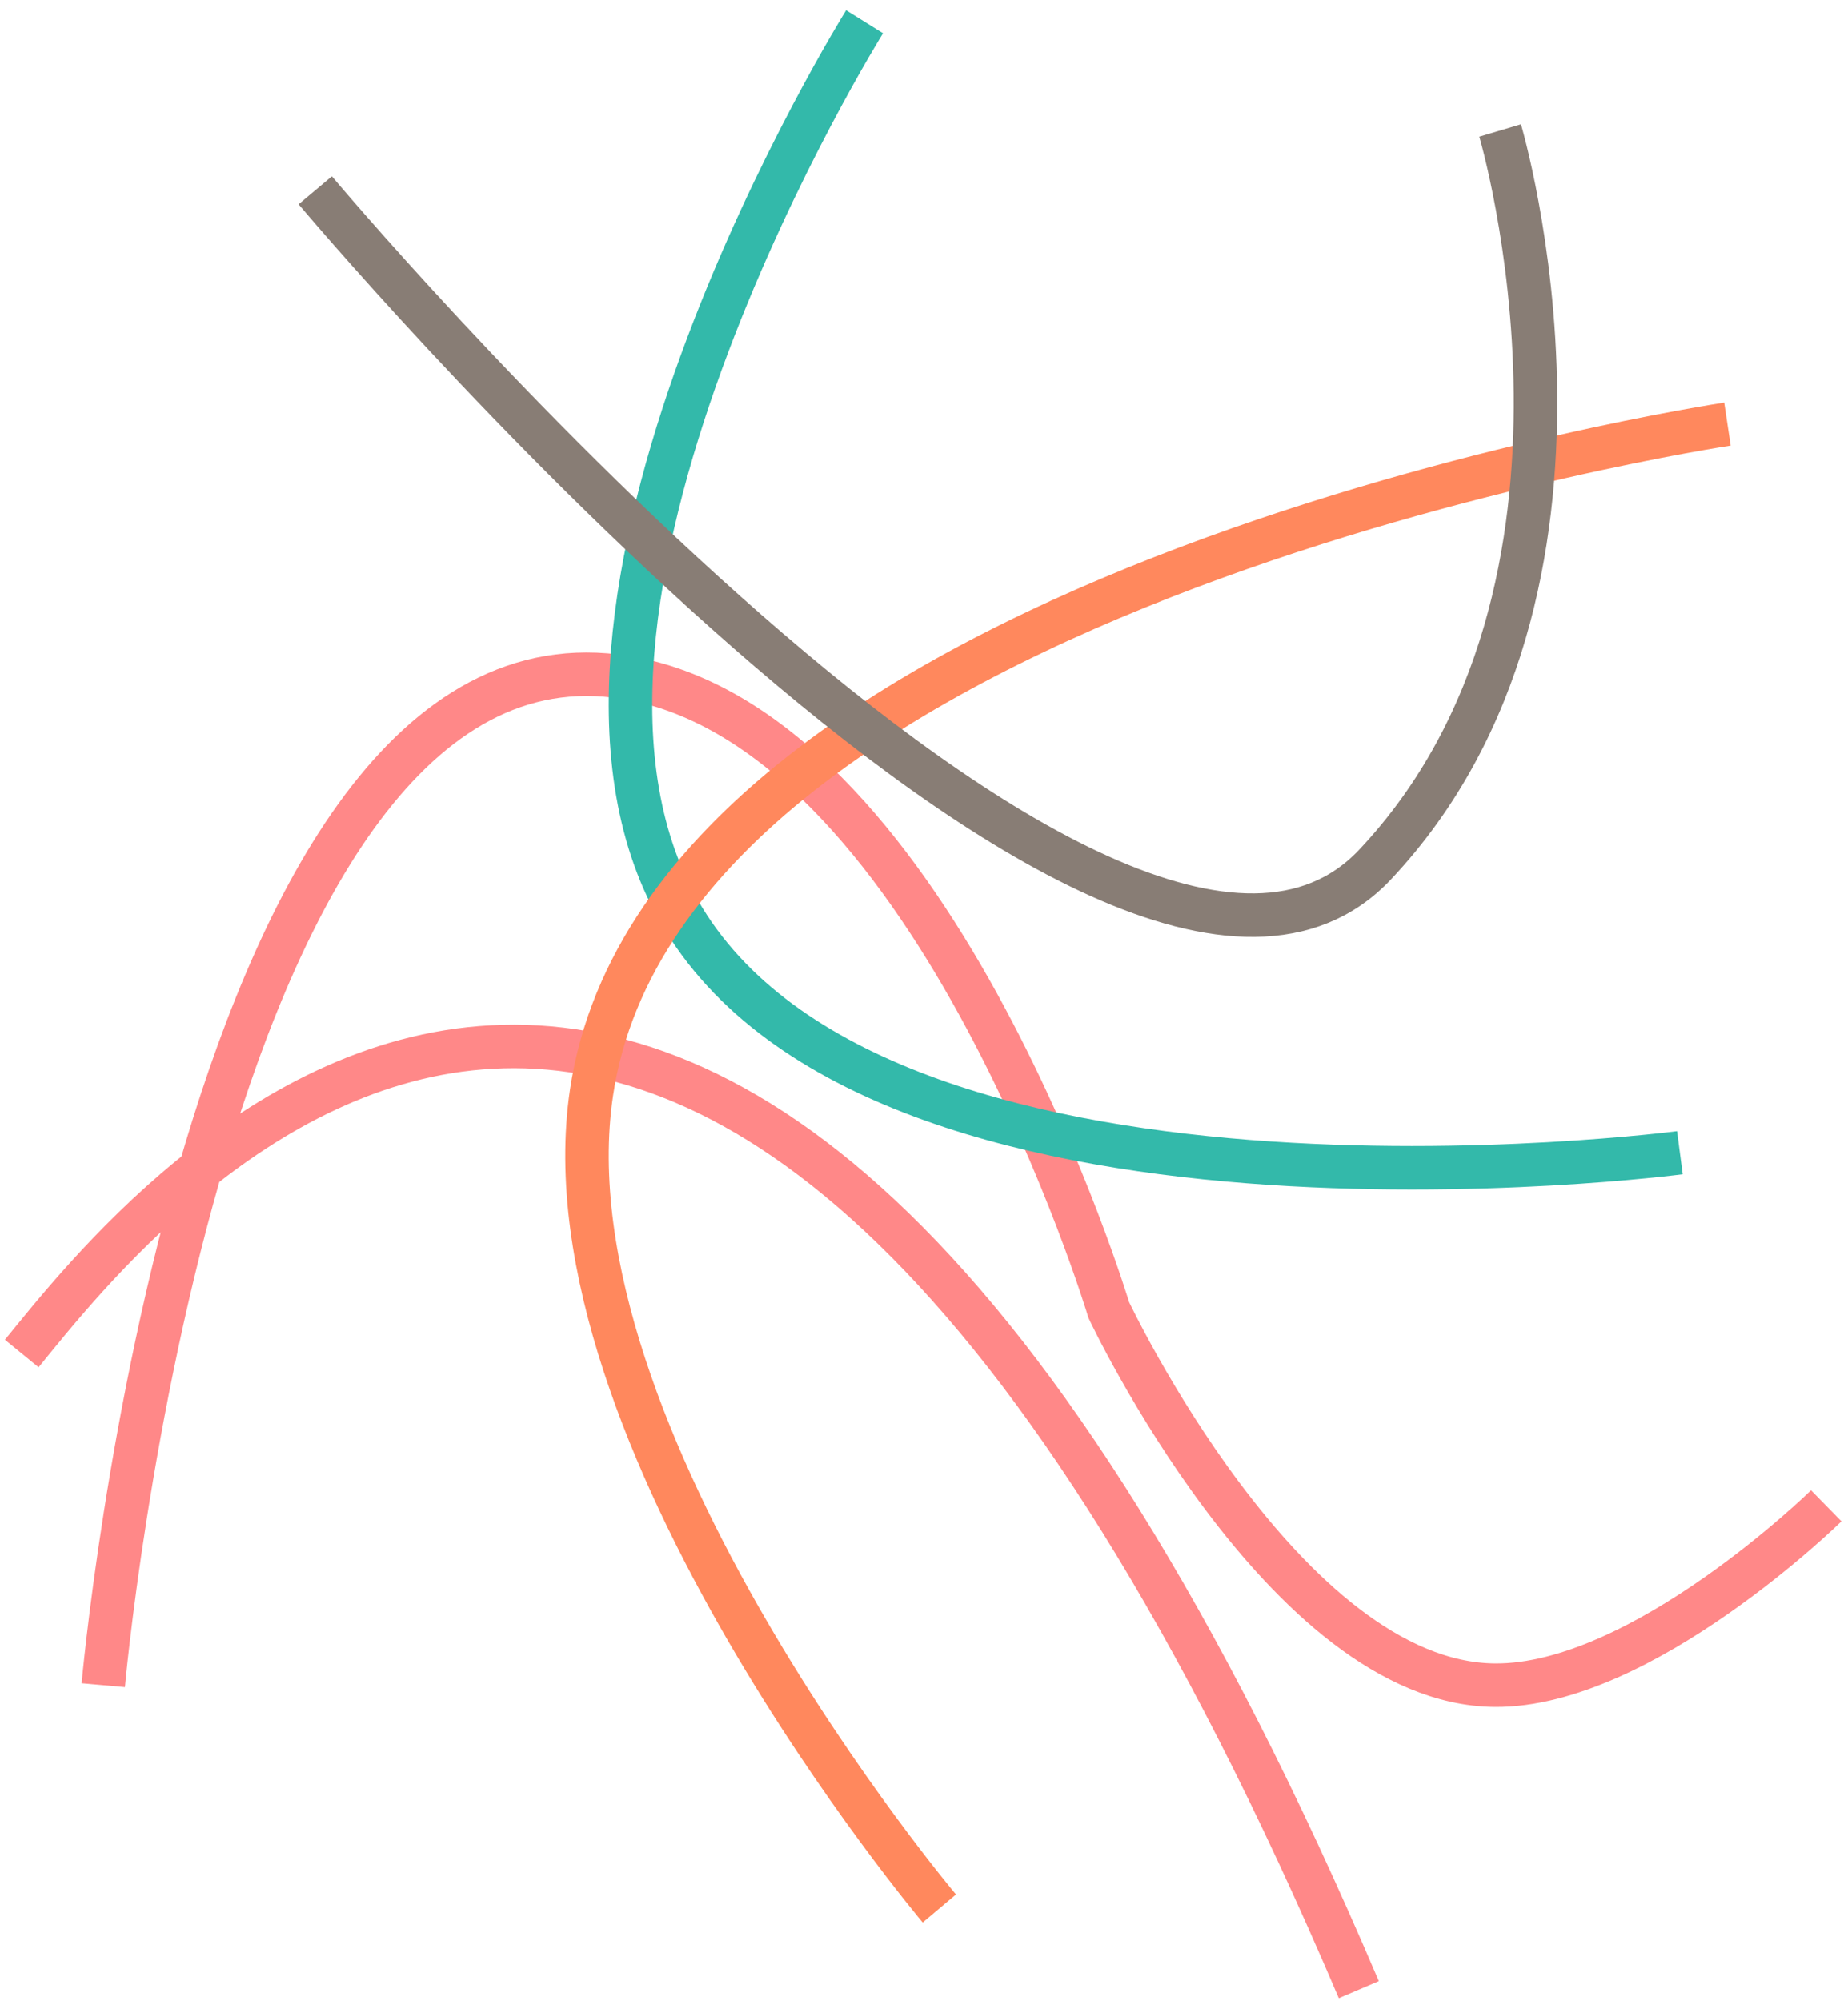
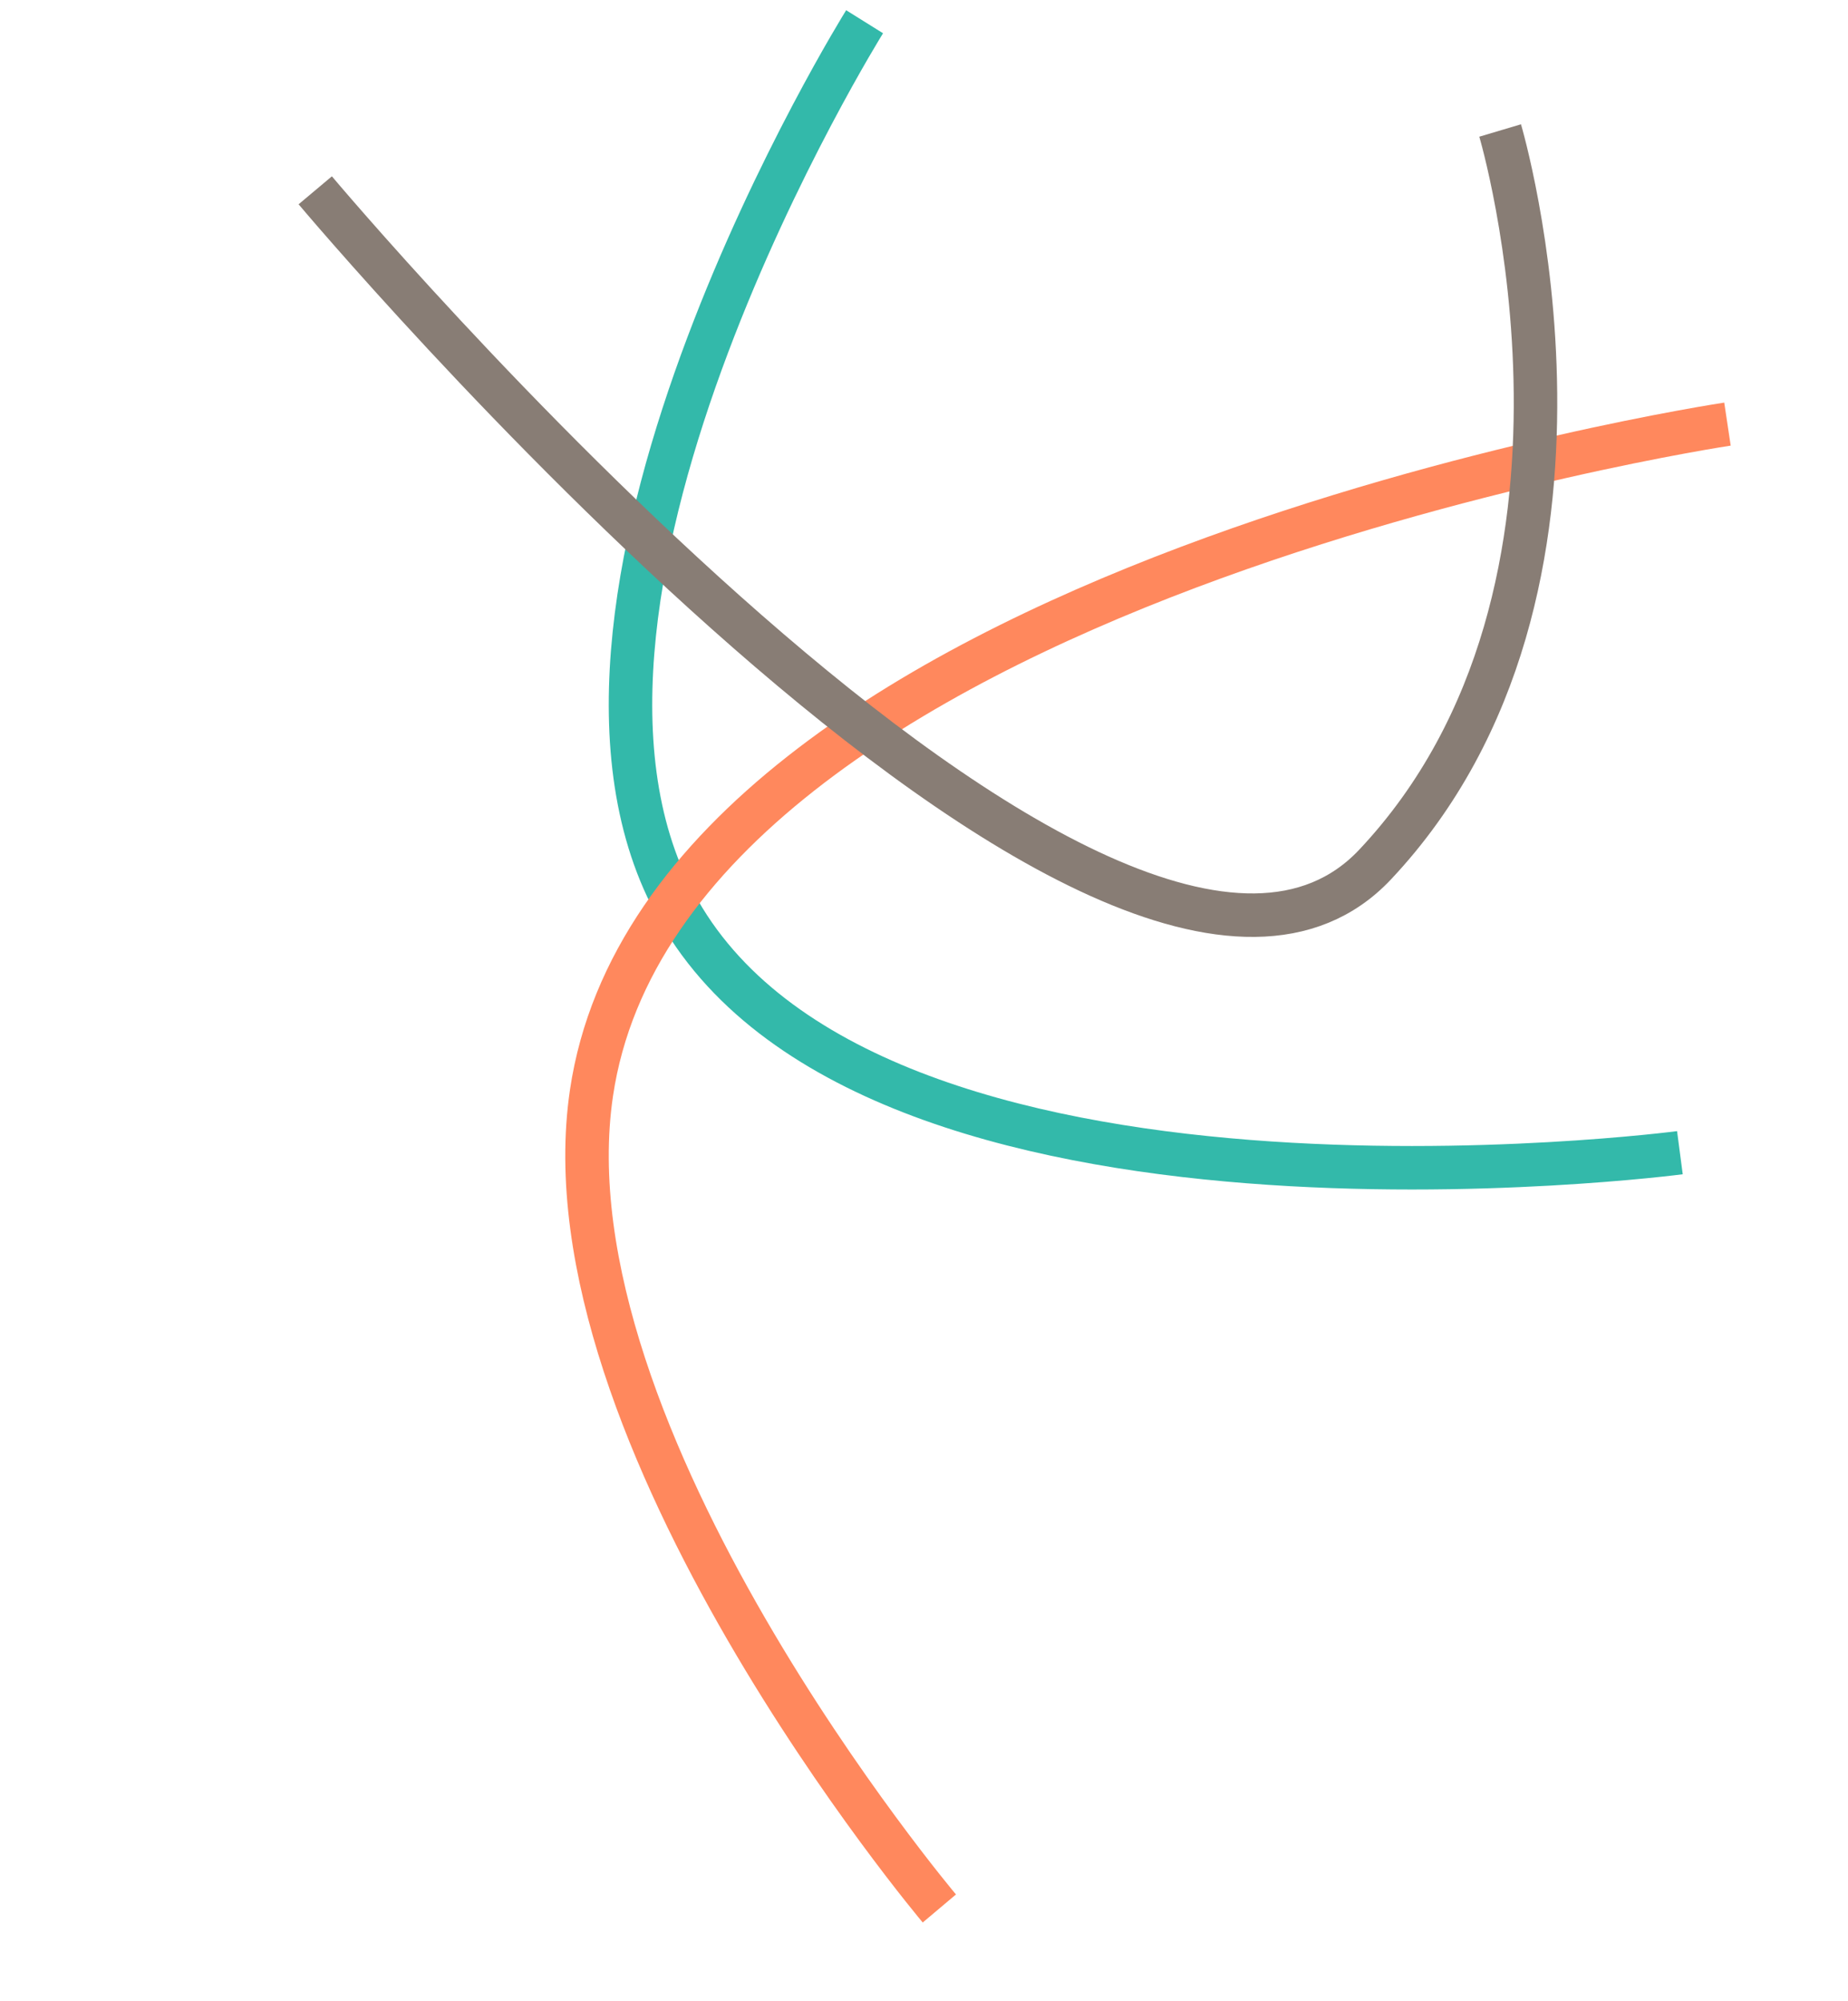
<svg xmlns="http://www.w3.org/2000/svg" width="170" height="184" viewBox="0 0 170 184" fill="none">
-   <path d="M2 124.467C12.956 111.051 65.443 43.217 125 182.967M9.5 154.969C9.5 154.969 18.441 54.322 58.5 62.469C86.245 68.112 102 120.469 102 120.469C102 120.469 118.169 154.796 137.5 154.969C151.042 155.091 168 138.469 168 138.469" stroke="#FF8888" stroke-width="4" />
  <path d="M79.536 2C79.536 2 46.819 54.438 62.036 83C79.539 115.852 154.536 106 154.536 106" stroke="#33B9AA" stroke-width="4" />
  <path d="M86.412 175.5C86.412 175.5 49.737 131.999 54.412 100.5C61.363 53.66 158.912 39 158.912 39" stroke="#FF885D" stroke-width="4" />
  <path d="M29 17.5C29 17.5 102.5 105 126.5 79.5C150.5 54 138 12 138 12" stroke="#887D75" stroke-width="4" />
</svg>